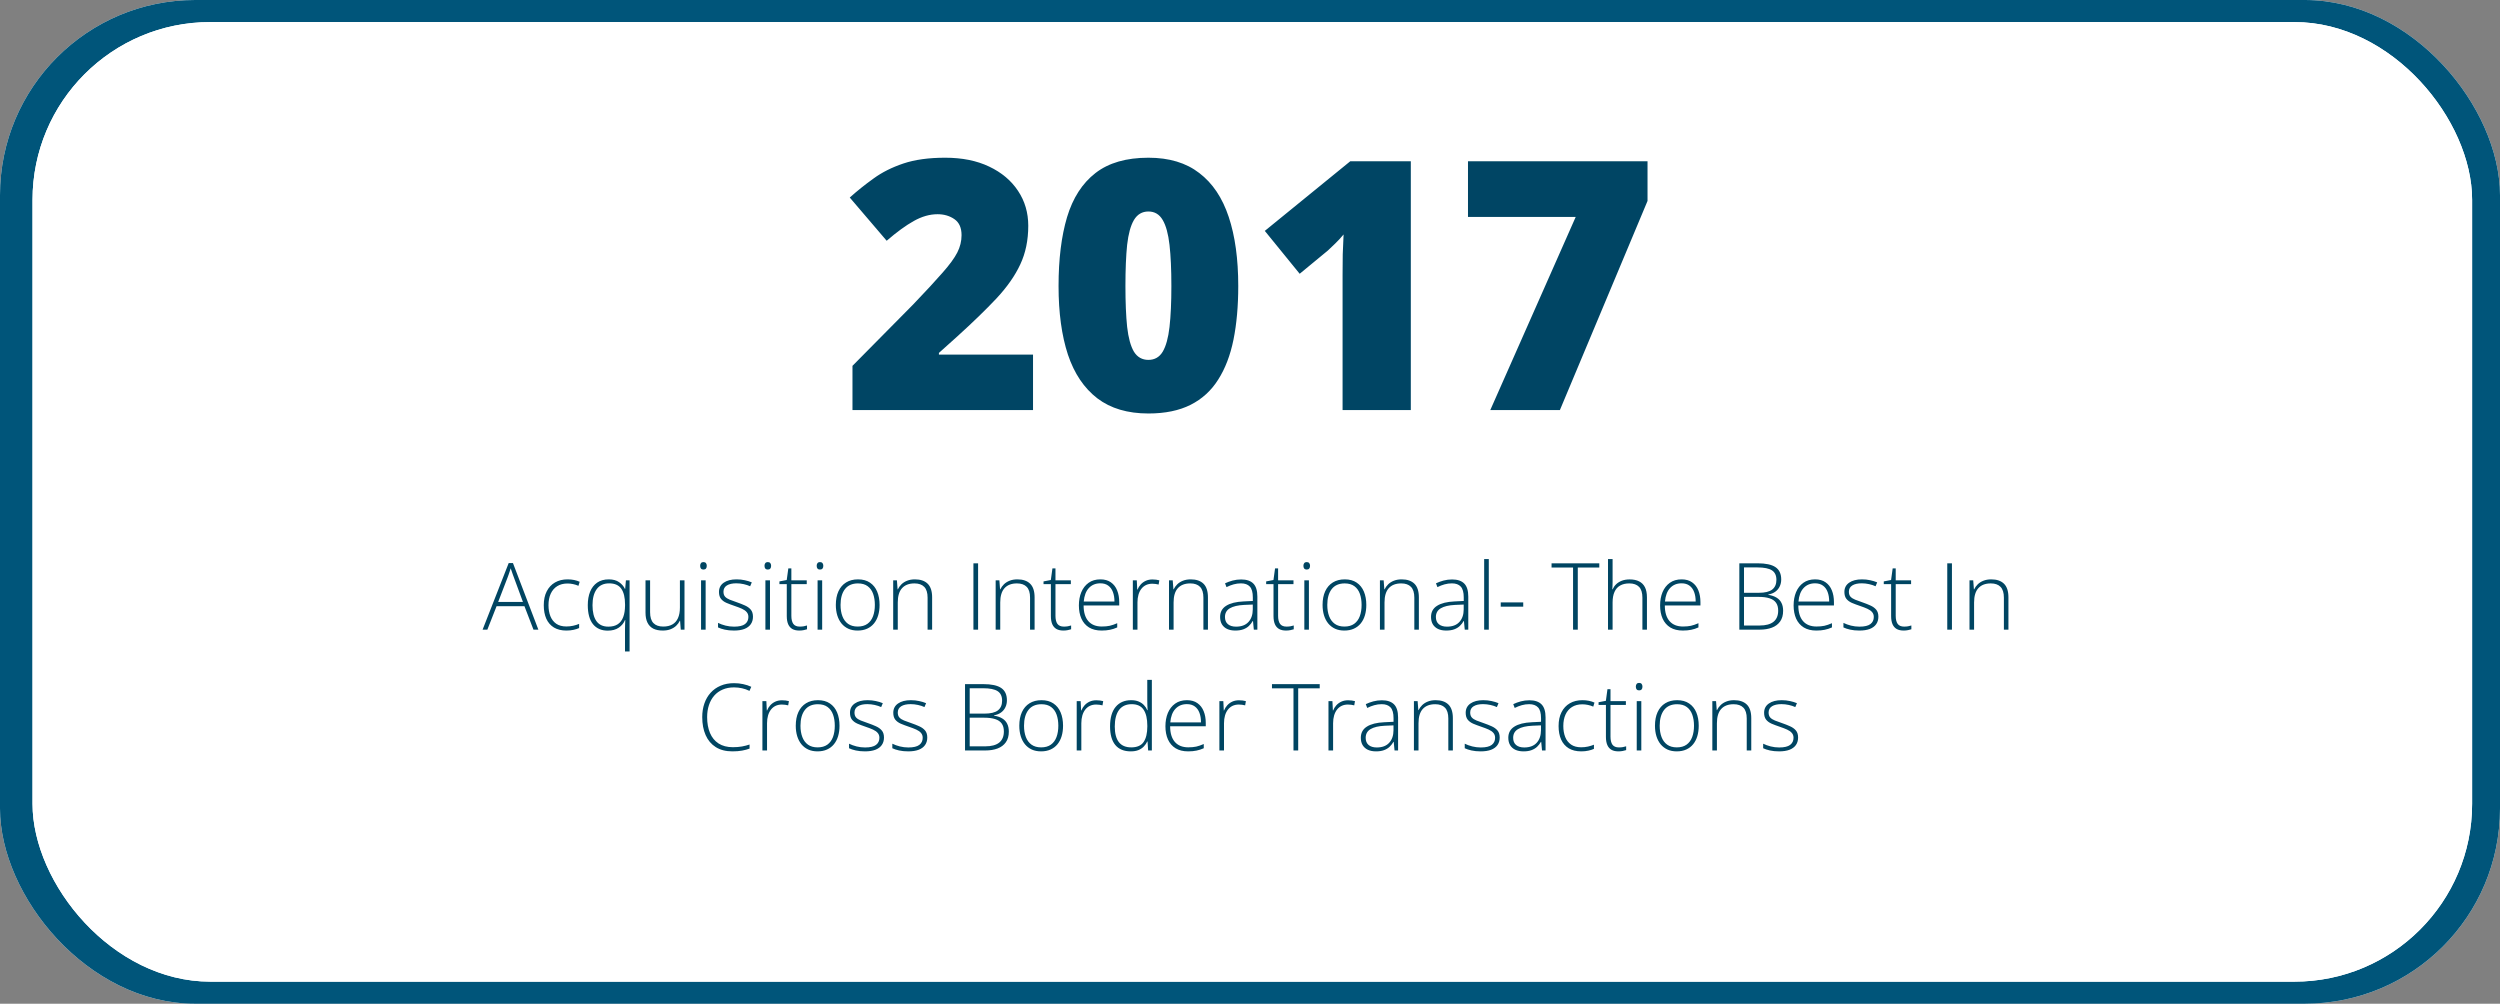
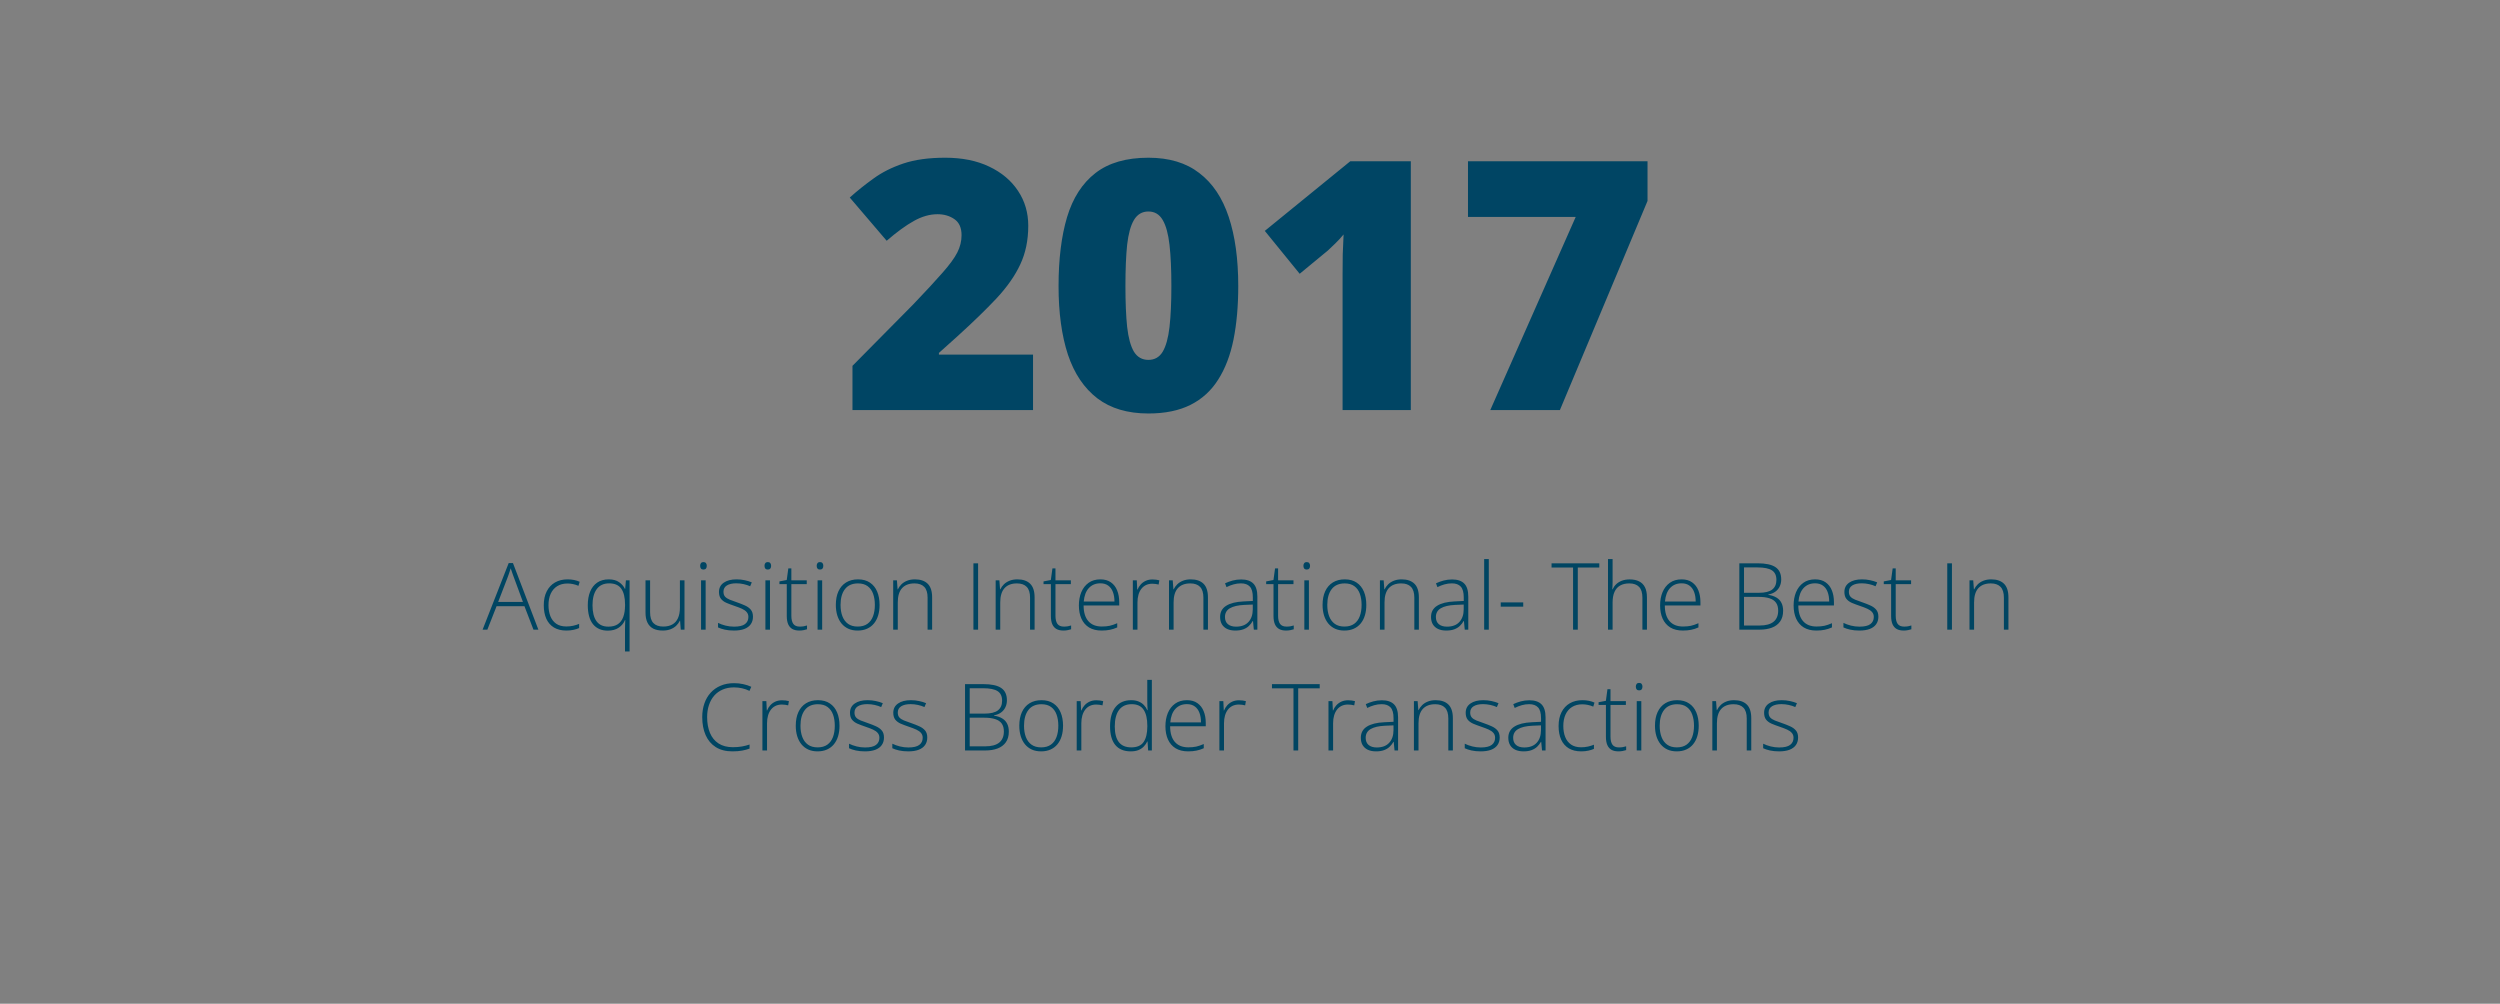
<svg xmlns="http://www.w3.org/2000/svg" width="2152" height="864" viewBox="0 0 2152 864" fill="none">
  <rect x="0" y="0" width="2152" height="864" fill="#808080" stroke="none" />
  <g clip-path="url(#clip0_779_133)">
-     <rect width="2152" height="864" rx="168" fill="white" />
-     <rect width="2152" height="864" fill="#00557A" />
-     <rect x="28" y="19" width="2100" height="826" rx="153" fill="white" />
-     <rect x="28" y="19" width="2100" height="826" rx="153" fill="white" />
    <path d="M889.23 353H733.811V314.914L786.105 262.033C796.945 250.705 805.344 241.623 811.301 234.787C817.355 227.951 821.604 222.141 824.045 217.355C826.486 212.57 827.707 207.59 827.707 202.414C827.707 196.066 825.656 191.477 821.555 188.645C817.453 185.812 812.619 184.396 807.053 184.396C800.314 184.396 793.479 186.35 786.545 190.256C779.709 194.064 771.945 199.729 763.254 207.248L731.467 170.041C737.912 164.279 744.748 158.811 751.975 153.635C759.201 148.361 767.746 144.064 777.609 140.744C787.473 137.424 799.484 135.764 813.645 135.764C828.195 135.764 840.793 138.303 851.438 143.381C862.18 148.459 870.48 155.441 876.34 164.328C882.199 173.117 885.129 183.127 885.129 194.357C885.129 206.76 882.834 217.844 878.244 227.609C873.752 237.277 866.965 246.994 857.883 256.76C848.801 266.428 837.473 277.414 823.898 289.719L808.225 303.781V305.246H889.23V353ZM1065.89 246.213C1065.89 263.4 1064.52 278.781 1061.79 292.355C1059.05 305.832 1054.66 317.307 1048.61 326.779C1042.65 336.252 1034.74 343.479 1024.88 348.459C1015.01 353.439 1002.9 355.93 988.547 355.93C970.676 355.93 956.027 351.584 944.602 342.893C933.176 334.104 924.729 321.555 919.26 305.246C913.889 288.84 911.203 269.162 911.203 246.213C911.203 223.068 913.645 203.293 918.527 186.887C923.508 170.383 931.662 157.736 942.99 148.947C954.318 140.158 969.504 135.764 988.547 135.764C1006.42 135.764 1021.02 140.158 1032.35 148.947C1043.77 157.639 1052.22 170.236 1057.69 186.74C1063.16 203.146 1065.89 222.971 1065.89 246.213ZM968.771 246.213C968.771 260.178 969.26 271.896 970.236 281.369C971.311 290.842 973.264 297.971 976.096 302.756C979.025 307.443 983.176 309.787 988.547 309.787C993.918 309.787 998.02 307.443 1000.85 302.756C1003.68 297.971 1005.64 290.891 1006.71 281.516C1007.79 272.043 1008.32 260.275 1008.32 246.213C1008.32 232.053 1007.79 220.236 1006.71 210.764C1005.64 201.291 1003.68 194.162 1000.85 189.377C998.02 184.494 993.918 182.053 988.547 182.053C983.176 182.053 979.025 184.494 976.096 189.377C973.264 194.162 971.311 201.291 970.236 210.764C969.26 220.236 968.771 232.053 968.771 246.213ZM1214.43 353H1155.69V247.092C1155.69 245.139 1155.69 241.574 1155.69 236.398C1155.69 231.125 1155.73 225.314 1155.83 218.967C1156.03 212.619 1156.27 206.906 1156.56 201.828C1154.03 204.855 1151.63 207.443 1149.39 209.592C1147.24 211.74 1145.14 213.742 1143.09 215.598L1118.77 235.666L1088.74 198.752L1162.28 138.84H1214.43V353ZM1282.83 353L1356.37 186.74H1263.64V138.84H1418.19V172.971L1342.75 353H1282.83Z" fill="#004564" />
    <path d="M459.211 542L451.438 521.805H427.453L419.523 542H415.422L437.883 484.695H441.555L463.43 542H459.211ZM450.148 518.172L442.258 496.766C442.049 496.219 441.789 495.516 441.477 494.656C441.19 493.797 440.878 492.885 440.539 491.922C440.227 490.958 439.914 490.047 439.602 489.188C439.341 490.099 439.055 491.01 438.742 491.922C438.43 492.833 438.13 493.719 437.844 494.578C437.557 495.411 437.284 496.167 437.023 496.844L428.82 518.172H450.148ZM487.531 542.781C483.312 542.781 479.745 541.909 476.828 540.164C473.938 538.393 471.75 535.88 470.266 532.625C468.807 529.344 468.078 525.464 468.078 520.984C468.078 516.323 468.924 512.339 470.617 509.031C472.31 505.698 474.693 503.146 477.766 501.375C480.839 499.604 484.445 498.719 488.586 498.719C490.617 498.719 492.505 498.901 494.25 499.266C495.995 499.63 497.57 500.138 498.977 500.789L497.922 504.266C496.464 503.615 494.914 503.12 493.273 502.781C491.633 502.443 490.057 502.273 488.547 502.273C485.057 502.273 482.089 503.042 479.641 504.578C477.219 506.089 475.357 508.25 474.055 511.062C472.779 513.849 472.141 517.143 472.141 520.945C472.141 524.513 472.688 527.677 473.781 530.438C474.875 533.172 476.555 535.333 478.82 536.922C481.086 538.484 483.99 539.266 487.531 539.266C489.589 539.266 491.542 539.057 493.391 538.641C495.266 538.224 496.971 537.69 498.508 537.039V540.633C497.128 541.258 495.526 541.766 493.703 542.156C491.906 542.573 489.849 542.781 487.531 542.781ZM538 560.789V542.195C538 541.023 538.026 539.617 538.078 537.977C538.13 536.336 538.182 534.93 538.234 533.758H537.961C536.945 536.362 535.174 538.536 532.648 540.281C530.122 542 526.958 542.859 523.156 542.859C517.714 542.859 513.482 541.01 510.461 537.312C507.466 533.589 505.969 528.107 505.969 520.867C505.969 516.492 506.633 512.651 507.961 509.344C509.315 506.01 511.333 503.406 514.016 501.531C516.724 499.656 520.07 498.719 524.055 498.719C527.701 498.719 530.656 499.526 532.922 501.141C535.214 502.729 536.88 504.656 537.922 506.922H538.156L538.781 499.539H541.945V560.789H538ZM523.664 539.422C527.023 539.422 529.745 538.719 531.828 537.312C533.938 535.88 535.487 533.823 536.477 531.141C537.492 528.432 538.013 525.151 538.039 521.297V520.281C538.039 514.344 536.958 509.839 534.797 506.766C532.635 503.693 529.172 502.156 524.406 502.156C519.667 502.156 516.086 503.81 513.664 507.117C511.242 510.424 510.031 515.034 510.031 520.945C510.031 526.935 511.164 531.518 513.43 534.695C515.695 537.846 519.107 539.422 523.664 539.422ZM589.211 499.539V542H586.008L585.422 534.344H585.188C584.458 535.906 583.43 537.326 582.102 538.602C580.773 539.878 579.146 540.893 577.219 541.648C575.292 542.404 573.052 542.781 570.5 542.781C567.245 542.781 564.51 542.221 562.297 541.102C560.109 539.956 558.456 538.237 557.336 535.945C556.216 533.654 555.656 530.789 555.656 527.352V499.539H559.602V526.961C559.602 531.206 560.552 534.331 562.453 536.336C564.38 538.341 567.193 539.344 570.891 539.344C574.016 539.344 576.633 538.745 578.742 537.547C580.878 536.349 582.492 534.539 583.586 532.117C584.706 529.669 585.266 526.622 585.266 522.977V499.539H589.211ZM607.414 499.539V542H603.469V499.539H607.414ZM605.5 483.836C606.49 483.836 607.219 484.135 607.688 484.734C608.156 485.307 608.391 486.089 608.391 487.078C608.391 488.068 608.156 488.849 607.688 489.422C607.219 489.995 606.49 490.281 605.5 490.281C604.562 490.281 603.859 489.995 603.391 489.422C602.922 488.849 602.688 488.068 602.688 487.078C602.688 486.089 602.922 485.307 603.391 484.734C603.859 484.135 604.562 483.836 605.5 483.836ZM648.156 530.867C648.156 533.393 647.518 535.555 646.242 537.352C644.992 539.122 643.156 540.477 640.734 541.414C638.312 542.326 635.331 542.781 631.789 542.781C628.846 542.781 626.216 542.521 623.898 542C621.581 541.479 619.641 540.841 618.078 540.086V536.18C620.031 537.143 622.193 537.924 624.562 538.523C626.932 539.122 629.367 539.422 631.867 539.422C636.242 539.422 639.393 538.68 641.32 537.195C643.247 535.711 644.211 533.68 644.211 531.102C644.211 529.409 643.729 528.016 642.766 526.922C641.828 525.802 640.474 524.839 638.703 524.031C636.932 523.224 634.797 522.404 632.297 521.57C629.693 520.685 627.375 519.812 625.344 518.953C623.339 518.068 621.763 516.909 620.617 515.477C619.471 514.018 618.898 512.039 618.898 509.539C618.898 506.128 620.266 503.471 623 501.57C625.734 499.669 629.406 498.719 634.016 498.719C636.568 498.719 638.938 498.966 641.125 499.461C643.339 499.93 645.344 500.542 647.141 501.297L645.734 504.656C644.12 503.901 642.258 503.289 640.148 502.82C638.039 502.352 635.93 502.117 633.82 502.117C630.357 502.117 627.648 502.729 625.695 503.953C623.742 505.177 622.766 506.974 622.766 509.344C622.766 511.167 623.234 512.599 624.172 513.641C625.109 514.656 626.451 515.516 628.195 516.219C629.94 516.896 632.01 517.651 634.406 518.484C636.88 519.344 639.159 520.242 641.242 521.18C643.352 522.117 645.031 523.328 646.281 524.812C647.531 526.297 648.156 528.315 648.156 530.867ZM662.805 499.539V542H658.859V499.539H662.805ZM660.891 483.836C661.88 483.836 662.609 484.135 663.078 484.734C663.547 485.307 663.781 486.089 663.781 487.078C663.781 488.068 663.547 488.849 663.078 489.422C662.609 489.995 661.88 490.281 660.891 490.281C659.953 490.281 659.25 489.995 658.781 489.422C658.312 488.849 658.078 488.068 658.078 487.078C658.078 486.089 658.312 485.307 658.781 484.734C659.25 484.135 659.953 483.836 660.891 483.836ZM688.469 539.383C689.693 539.383 690.826 539.292 691.867 539.109C692.935 538.927 693.872 538.693 694.68 538.406V541.688C693.846 541.974 692.87 542.221 691.75 542.43C690.63 542.664 689.393 542.781 688.039 542.781C685.643 542.781 683.651 542.339 682.062 541.453C680.474 540.542 679.276 539.174 678.469 537.352C677.661 535.503 677.258 533.159 677.258 530.32V502.82H670.93V500.477L677.219 499.266L678.586 489.266H681.203V499.539H694.445V502.82H681.203V530.086C681.203 533.133 681.763 535.451 682.883 537.039C684.029 538.602 685.891 539.383 688.469 539.383ZM707.727 499.539V542H703.781V499.539H707.727ZM705.812 483.836C706.802 483.836 707.531 484.135 708 484.734C708.469 485.307 708.703 486.089 708.703 487.078C708.703 488.068 708.469 488.849 708 489.422C707.531 489.995 706.802 490.281 705.812 490.281C704.875 490.281 704.172 489.995 703.703 489.422C703.234 488.849 703 488.068 703 487.078C703 486.089 703.234 485.307 703.703 484.734C704.172 484.135 704.875 483.836 705.812 483.836ZM757.141 520.711C757.141 523.992 756.737 526.987 755.93 529.695C755.122 532.378 753.924 534.695 752.336 536.648C750.747 538.602 748.768 540.112 746.398 541.18C744.055 542.247 741.32 542.781 738.195 542.781C735.227 542.781 732.583 542.26 730.266 541.219C727.948 540.151 725.982 538.641 724.367 536.688C722.779 534.734 721.568 532.417 720.734 529.734C719.901 527.026 719.484 524.018 719.484 520.711C719.484 516.154 720.24 512.234 721.75 508.953C723.286 505.646 725.474 503.12 728.312 501.375C731.177 499.604 734.602 498.719 738.586 498.719C742.701 498.719 746.125 499.656 748.859 501.531C751.62 503.38 753.69 505.958 755.07 509.266C756.451 512.573 757.141 516.388 757.141 520.711ZM723.547 520.711C723.547 524.435 724.081 527.69 725.148 530.477C726.216 533.263 727.831 535.438 729.992 537C732.18 538.562 734.94 539.344 738.273 539.344C741.685 539.344 744.484 538.562 746.672 537C748.859 535.438 750.474 533.25 751.516 530.438C752.557 527.625 753.078 524.383 753.078 520.711C753.078 517.143 752.583 513.966 751.594 511.18C750.604 508.393 749.042 506.206 746.906 504.617C744.771 503.003 741.984 502.195 738.547 502.195C733.625 502.195 729.888 503.836 727.336 507.117C724.81 510.398 723.547 514.93 723.547 520.711ZM787.57 498.719C792.336 498.719 795.995 499.969 798.547 502.469C801.099 504.969 802.375 508.888 802.375 514.227V542H798.469V514.461C798.469 510.242 797.505 507.143 795.578 505.164C793.651 503.185 790.852 502.195 787.18 502.195C782.518 502.195 778.951 503.562 776.477 506.297C774.029 509.005 772.805 513.107 772.805 518.602V542H768.859V499.539H772.062L772.648 507.273H772.883C773.638 505.685 774.667 504.253 775.969 502.977C777.297 501.674 778.924 500.646 780.852 499.891C782.779 499.109 785.018 498.719 787.57 498.719ZM837.922 542V484.891H841.945V542H837.922ZM875.773 498.719C880.539 498.719 884.198 499.969 886.75 502.469C889.302 504.969 890.578 508.888 890.578 514.227V542H886.672V514.461C886.672 510.242 885.708 507.143 883.781 505.164C881.854 503.185 879.055 502.195 875.383 502.195C870.721 502.195 867.154 503.562 864.68 506.297C862.232 509.005 861.008 513.107 861.008 518.602V542H857.062V499.539H860.266L860.852 507.273H861.086C861.841 505.685 862.87 504.253 864.172 502.977C865.5 501.674 867.128 500.646 869.055 499.891C870.982 499.109 873.221 498.719 875.773 498.719ZM915.812 539.383C917.036 539.383 918.169 539.292 919.211 539.109C920.279 538.927 921.216 538.693 922.023 538.406V541.688C921.19 541.974 920.214 542.221 919.094 542.43C917.974 542.664 916.737 542.781 915.383 542.781C912.987 542.781 910.995 542.339 909.406 541.453C907.818 540.542 906.62 539.174 905.812 537.352C905.005 535.503 904.602 533.159 904.602 530.32V502.82H898.273V500.477L904.562 499.266L905.93 489.266H908.547V499.539H921.789V502.82H908.547V530.086C908.547 533.133 909.107 535.451 910.227 537.039C911.372 538.602 913.234 539.383 915.812 539.383ZM947.219 498.719C950.839 498.719 953.846 499.565 956.242 501.258C958.664 502.951 960.461 505.268 961.633 508.211C962.831 511.154 963.43 514.526 963.43 518.328V521.18H932.766C932.766 527.013 934.107 531.492 936.789 534.617C939.497 537.742 943.365 539.305 948.391 539.305C951.021 539.305 953.299 539.096 955.227 538.68C957.18 538.237 959.341 537.495 961.711 536.453V540.086C959.628 541.023 957.544 541.701 955.461 542.117C953.378 542.56 950.982 542.781 948.273 542.781C943.977 542.781 940.37 541.896 937.453 540.125C934.562 538.328 932.375 535.802 930.891 532.547C929.432 529.292 928.703 525.49 928.703 521.141C928.703 516.896 929.406 513.081 930.812 509.695C932.245 506.31 934.328 503.641 937.062 501.688C939.823 499.708 943.208 498.719 947.219 498.719ZM947.18 502.117C943.117 502.117 939.823 503.471 937.297 506.18C934.797 508.862 933.326 512.742 932.883 517.82H959.328C959.328 514.721 958.885 511.987 958 509.617C957.115 507.247 955.773 505.411 953.977 504.109C952.206 502.781 949.94 502.117 947.18 502.117ZM992.023 498.797C993.143 498.797 994.198 498.862 995.188 498.992C996.177 499.122 997.102 499.305 997.961 499.539L997.336 503.172C996.477 502.938 995.604 502.768 994.719 502.664C993.833 502.534 992.883 502.469 991.867 502.469C989.862 502.469 988.065 502.846 986.477 503.602C984.914 504.357 983.586 505.438 982.492 506.844C981.398 508.25 980.565 509.943 979.992 511.922C979.419 513.901 979.133 516.115 979.133 518.562V542H975.148V499.539H978.547L978.938 507.547H979.172C979.823 505.906 980.734 504.435 981.906 503.133C983.104 501.805 984.549 500.75 986.242 499.969C987.935 499.188 989.862 498.797 992.023 498.797ZM1024.99 498.719C1029.76 498.719 1033.42 499.969 1035.97 502.469C1038.52 504.969 1039.8 508.888 1039.8 514.227V542H1035.89V514.461C1035.89 510.242 1034.93 507.143 1033 505.164C1031.07 503.185 1028.27 502.195 1024.6 502.195C1019.94 502.195 1016.37 503.562 1013.9 506.297C1011.45 509.005 1010.23 513.107 1010.23 518.602V542H1006.28V499.539H1009.48L1010.07 507.273H1010.3C1011.06 505.685 1012.09 504.253 1013.39 502.977C1014.72 501.674 1016.35 500.646 1018.27 499.891C1020.2 499.109 1022.44 498.719 1024.99 498.719ZM1068.39 498.797C1073.05 498.797 1076.54 499.969 1078.86 502.312C1081.18 504.656 1082.34 508.393 1082.34 513.523V542H1079.29L1078.59 534.578H1078.35C1077.44 536.167 1076.33 537.586 1075.03 538.836C1073.73 540.06 1072.13 541.023 1070.23 541.727C1068.35 542.43 1066.06 542.781 1063.35 542.781C1060.62 542.781 1058.27 542.326 1056.32 541.414C1054.39 540.503 1052.9 539.174 1051.83 537.43C1050.79 535.685 1050.27 533.562 1050.27 531.062C1050.27 526.844 1052.01 523.641 1055.5 521.453C1058.99 519.24 1064 517.99 1070.54 517.703L1078.43 517.312V514.227C1078.43 509.878 1077.57 506.779 1075.85 504.93C1074.13 503.081 1071.59 502.156 1068.23 502.156C1066.05 502.156 1063.94 502.443 1061.91 503.016C1059.9 503.562 1057.86 504.357 1055.77 505.398L1054.52 502.117C1056.55 501.154 1058.73 500.359 1061.05 499.734C1063.39 499.109 1065.84 498.797 1068.39 498.797ZM1078.39 520.398L1070.97 520.711C1065.58 520.971 1061.48 521.935 1058.66 523.602C1055.85 525.268 1054.45 527.768 1054.45 531.102C1054.45 533.784 1055.28 535.841 1056.95 537.273C1058.64 538.706 1060.98 539.422 1063.98 539.422C1068.64 539.422 1072.19 538.094 1074.64 535.438C1077.11 532.781 1078.36 529.161 1078.39 524.578V520.398ZM1107.45 539.383C1108.68 539.383 1109.81 539.292 1110.85 539.109C1111.92 538.927 1112.86 538.693 1113.66 538.406V541.688C1112.83 541.974 1111.85 542.221 1110.73 542.43C1109.61 542.664 1108.38 542.781 1107.02 542.781C1104.63 542.781 1102.64 542.339 1101.05 541.453C1099.46 540.542 1098.26 539.174 1097.45 537.352C1096.65 535.503 1096.24 533.159 1096.24 530.32V502.82H1089.91V500.477L1096.2 499.266L1097.57 489.266H1100.19V499.539H1113.43V502.82H1100.19V530.086C1100.19 533.133 1100.75 535.451 1101.87 537.039C1103.01 538.602 1104.88 539.383 1107.45 539.383ZM1126.71 499.539V542H1122.77V499.539H1126.71ZM1124.8 483.836C1125.79 483.836 1126.52 484.135 1126.98 484.734C1127.45 485.307 1127.69 486.089 1127.69 487.078C1127.69 488.068 1127.45 488.849 1126.98 489.422C1126.52 489.995 1125.79 490.281 1124.8 490.281C1123.86 490.281 1123.16 489.995 1122.69 489.422C1122.22 488.849 1121.98 488.068 1121.98 487.078C1121.98 486.089 1122.22 485.307 1122.69 484.734C1123.16 484.135 1123.86 483.836 1124.8 483.836ZM1176.12 520.711C1176.12 523.992 1175.72 526.987 1174.91 529.695C1174.11 532.378 1172.91 534.695 1171.32 536.648C1169.73 538.602 1167.75 540.112 1165.38 541.18C1163.04 542.247 1160.3 542.781 1157.18 542.781C1154.21 542.781 1151.57 542.26 1149.25 541.219C1146.93 540.151 1144.97 538.641 1143.35 536.688C1141.76 534.734 1140.55 532.417 1139.72 529.734C1138.89 527.026 1138.47 524.018 1138.47 520.711C1138.47 516.154 1139.22 512.234 1140.73 508.953C1142.27 505.646 1144.46 503.12 1147.3 501.375C1150.16 499.604 1153.59 498.719 1157.57 498.719C1161.68 498.719 1165.11 499.656 1167.84 501.531C1170.6 503.38 1172.67 505.958 1174.05 509.266C1175.43 512.573 1176.12 516.388 1176.12 520.711ZM1142.53 520.711C1142.53 524.435 1143.07 527.69 1144.13 530.477C1145.2 533.263 1146.82 535.438 1148.98 537C1151.16 538.562 1153.92 539.344 1157.26 539.344C1160.67 539.344 1163.47 538.562 1165.66 537C1167.84 535.438 1169.46 533.25 1170.5 530.438C1171.54 527.625 1172.06 524.383 1172.06 520.711C1172.06 517.143 1171.57 513.966 1170.58 511.18C1169.59 508.393 1168.03 506.206 1165.89 504.617C1163.76 503.003 1160.97 502.195 1157.53 502.195C1152.61 502.195 1148.87 503.836 1146.32 507.117C1143.79 510.398 1142.53 514.93 1142.53 520.711ZM1206.55 498.719C1211.32 498.719 1214.98 499.969 1217.53 502.469C1220.08 504.969 1221.36 508.888 1221.36 514.227V542H1217.45V514.461C1217.45 510.242 1216.49 507.143 1214.56 505.164C1212.64 503.185 1209.84 502.195 1206.16 502.195C1201.5 502.195 1197.93 503.562 1195.46 506.297C1193.01 509.005 1191.79 513.107 1191.79 518.602V542H1187.84V499.539H1191.05L1191.63 507.273H1191.87C1192.62 505.685 1193.65 504.253 1194.95 502.977C1196.28 501.674 1197.91 500.646 1199.84 499.891C1201.76 499.109 1204 498.719 1206.55 498.719ZM1249.95 498.797C1254.61 498.797 1258.1 499.969 1260.42 502.312C1262.74 504.656 1263.9 508.393 1263.9 513.523V542H1260.85L1260.15 534.578H1259.91C1259 536.167 1257.9 537.586 1256.59 538.836C1255.29 540.06 1253.69 541.023 1251.79 541.727C1249.91 542.43 1247.62 542.781 1244.91 542.781C1242.18 542.781 1239.84 542.326 1237.88 541.414C1235.96 540.503 1234.46 539.174 1233.39 537.43C1232.35 535.685 1231.83 533.562 1231.83 531.062C1231.83 526.844 1233.57 523.641 1237.06 521.453C1240.55 519.24 1245.57 517.99 1252.1 517.703L1259.99 517.312V514.227C1259.99 509.878 1259.13 506.779 1257.41 504.93C1255.7 503.081 1253.16 502.156 1249.8 502.156C1247.61 502.156 1245.5 502.443 1243.47 503.016C1241.46 503.562 1239.42 504.357 1237.34 505.398L1236.09 502.117C1238.12 501.154 1240.29 500.359 1242.61 499.734C1244.95 499.109 1247.4 498.797 1249.95 498.797ZM1259.95 520.398L1252.53 520.711C1247.14 520.971 1243.04 521.935 1240.23 523.602C1237.41 525.268 1236.01 527.768 1236.01 531.102C1236.01 533.784 1236.84 535.841 1238.51 537.273C1240.2 538.706 1242.54 539.422 1245.54 539.422C1250.2 539.422 1253.76 538.094 1256.2 535.438C1258.68 532.781 1259.93 529.161 1259.95 524.578V520.398ZM1281.55 542H1277.57V481.219H1281.55V542ZM1291.83 522.195V518.562H1311.2V522.195H1291.83ZM1358.16 542H1354.09V488.523H1335.58V484.891H1376.67V488.523H1358.16V542ZM1388.12 481.219V501.062C1388.12 502.208 1388.09 503.276 1388.04 504.266C1388.01 505.255 1387.96 506.258 1387.88 507.273H1388.16C1388.86 505.659 1389.86 504.214 1391.16 502.938C1392.49 501.661 1394.12 500.646 1396.05 499.891C1398 499.135 1400.25 498.758 1402.8 498.758C1406.03 498.758 1408.74 499.318 1410.93 500.438C1413.14 501.531 1414.82 503.211 1415.97 505.477C1417.11 507.742 1417.69 510.659 1417.69 514.227V542H1413.78V514.461C1413.78 510.242 1412.82 507.143 1410.89 505.164C1408.96 503.185 1406.16 502.195 1402.49 502.195C1399.37 502.195 1396.74 502.807 1394.6 504.031C1392.47 505.229 1390.85 507.052 1389.76 509.5C1388.66 511.922 1388.12 514.956 1388.12 518.602V542H1384.17V481.219H1388.12ZM1447.53 498.719C1451.15 498.719 1454.16 499.565 1456.55 501.258C1458.98 502.951 1460.77 505.268 1461.95 508.211C1463.14 511.154 1463.74 514.526 1463.74 518.328V521.18H1433.08C1433.08 527.013 1434.42 531.492 1437.1 534.617C1439.81 537.742 1443.68 539.305 1448.7 539.305C1451.33 539.305 1453.61 539.096 1455.54 538.68C1457.49 538.237 1459.65 537.495 1462.02 536.453V540.086C1459.94 541.023 1457.86 541.701 1455.77 542.117C1453.69 542.56 1451.29 542.781 1448.59 542.781C1444.29 542.781 1440.68 541.896 1437.77 540.125C1434.88 538.328 1432.69 535.802 1431.2 532.547C1429.74 529.292 1429.02 525.49 1429.02 521.141C1429.02 516.896 1429.72 513.081 1431.12 509.695C1432.56 506.31 1434.64 503.641 1437.38 501.688C1440.14 499.708 1443.52 498.719 1447.53 498.719ZM1447.49 502.117C1443.43 502.117 1440.14 503.471 1437.61 506.18C1435.11 508.862 1433.64 512.742 1433.2 517.82H1459.64C1459.64 514.721 1459.2 511.987 1458.31 509.617C1457.43 507.247 1456.09 505.411 1454.29 504.109C1452.52 502.781 1450.25 502.117 1447.49 502.117ZM1497.22 484.891H1512.88C1519.94 484.891 1525.1 485.997 1528.35 488.211C1531.63 490.424 1533.27 493.953 1533.27 498.797C1533.27 500.984 1532.84 502.977 1531.98 504.773C1531.15 506.57 1529.9 508.081 1528.23 509.305C1526.59 510.503 1524.56 511.323 1522.14 511.766V512.039C1525.03 512.482 1527.41 513.289 1529.29 514.461C1531.19 515.607 1532.6 517.13 1533.51 519.031C1534.45 520.906 1534.91 523.146 1534.91 525.75C1534.91 529.5 1534.05 532.573 1532.34 534.969C1530.64 537.365 1528.29 539.135 1525.27 540.281C1522.24 541.427 1518.76 542 1514.8 542H1497.22V484.891ZM1501.24 510.281H1513.9C1519.26 510.281 1523.14 509.344 1525.54 507.469C1527.93 505.594 1529.13 502.82 1529.13 499.148C1529.13 495.346 1527.84 492.612 1525.27 490.945C1522.69 489.279 1518.56 488.445 1512.88 488.445H1501.24V510.281ZM1501.24 513.797V538.445H1514.68C1519.97 538.445 1523.95 537.378 1526.63 535.242C1529.32 533.081 1530.66 529.865 1530.66 525.594C1530.66 522.781 1530.03 520.516 1528.78 518.797C1527.53 517.052 1525.66 515.789 1523.16 515.008C1520.68 514.201 1517.6 513.797 1513.9 513.797H1501.24ZM1562.45 498.719C1566.07 498.719 1569.08 499.565 1571.48 501.258C1573.9 502.951 1575.7 505.268 1576.87 508.211C1578.07 511.154 1578.66 514.526 1578.66 518.328V521.18H1548C1548 527.013 1549.34 531.492 1552.02 534.617C1554.73 537.742 1558.6 539.305 1563.62 539.305C1566.26 539.305 1568.53 539.096 1570.46 538.68C1572.41 538.237 1574.58 537.495 1576.95 536.453V540.086C1574.86 541.023 1572.78 541.701 1570.7 542.117C1568.61 542.56 1566.22 542.781 1563.51 542.781C1559.21 542.781 1555.6 541.896 1552.69 540.125C1549.8 538.328 1547.61 535.802 1546.12 532.547C1544.67 529.292 1543.94 525.49 1543.94 521.141C1543.94 516.896 1544.64 513.081 1546.05 509.695C1547.48 506.31 1549.56 503.641 1552.3 501.688C1555.06 499.708 1558.44 498.719 1562.45 498.719ZM1562.41 502.117C1558.35 502.117 1555.06 503.471 1552.53 506.18C1550.03 508.862 1548.56 512.742 1548.12 517.82H1574.56C1574.56 514.721 1574.12 511.987 1573.23 509.617C1572.35 507.247 1571.01 505.411 1569.21 504.109C1567.44 502.781 1565.17 502.117 1562.41 502.117ZM1616.91 530.867C1616.91 533.393 1616.27 535.555 1614.99 537.352C1613.74 539.122 1611.91 540.477 1609.48 541.414C1607.06 542.326 1604.08 542.781 1600.54 542.781C1597.6 542.781 1594.97 542.521 1592.65 542C1590.33 541.479 1588.39 540.841 1586.83 540.086V536.18C1588.78 537.143 1590.94 537.924 1593.31 538.523C1595.68 539.122 1598.12 539.422 1600.62 539.422C1604.99 539.422 1608.14 538.68 1610.07 537.195C1612 535.711 1612.96 533.68 1612.96 531.102C1612.96 529.409 1612.48 528.016 1611.52 526.922C1610.58 525.802 1609.22 524.839 1607.45 524.031C1605.68 523.224 1603.55 522.404 1601.05 521.57C1598.44 520.685 1596.12 519.812 1594.09 518.953C1592.09 518.068 1590.51 516.909 1589.37 515.477C1588.22 514.018 1587.65 512.039 1587.65 509.539C1587.65 506.128 1589.02 503.471 1591.75 501.57C1594.48 499.669 1598.16 498.719 1602.77 498.719C1605.32 498.719 1607.69 498.966 1609.88 499.461C1612.09 499.93 1614.09 500.542 1615.89 501.297L1614.48 504.656C1612.87 503.901 1611.01 503.289 1608.9 502.82C1606.79 502.352 1604.68 502.117 1602.57 502.117C1599.11 502.117 1596.4 502.729 1594.45 503.953C1592.49 505.177 1591.52 506.974 1591.52 509.344C1591.52 511.167 1591.98 512.599 1592.92 513.641C1593.86 514.656 1595.2 515.516 1596.95 516.219C1598.69 516.896 1600.76 517.651 1603.16 518.484C1605.63 519.344 1607.91 520.242 1609.99 521.18C1612.1 522.117 1613.78 523.328 1615.03 524.812C1616.28 526.297 1616.91 528.315 1616.91 530.867ZM1639.09 539.383C1640.32 539.383 1641.45 539.292 1642.49 539.109C1643.56 538.927 1644.5 538.693 1645.3 538.406V541.688C1644.47 541.974 1643.49 542.221 1642.38 542.43C1641.26 542.664 1640.02 542.781 1638.66 542.781C1636.27 542.781 1634.28 542.339 1632.69 541.453C1631.1 540.542 1629.9 539.174 1629.09 537.352C1628.29 535.503 1627.88 533.159 1627.88 530.32V502.82H1621.55V500.477L1627.84 499.266L1629.21 489.266H1631.83V499.539H1645.07V502.82H1631.83V530.086C1631.83 533.133 1632.39 535.451 1633.51 537.039C1634.65 538.602 1636.52 539.383 1639.09 539.383ZM1676.2 542V484.891H1680.23V542H1676.2ZM1714.05 498.719C1718.82 498.719 1722.48 499.969 1725.03 502.469C1727.58 504.969 1728.86 508.888 1728.86 514.227V542H1724.95V514.461C1724.95 510.242 1723.99 507.143 1722.06 505.164C1720.14 503.185 1717.34 502.195 1713.66 502.195C1709 502.195 1705.43 503.562 1702.96 506.297C1700.51 509.005 1699.29 513.107 1699.29 518.602V542H1695.34V499.539H1698.55L1699.13 507.273H1699.37C1700.12 505.685 1701.15 504.253 1702.45 502.977C1703.78 501.674 1705.41 500.646 1707.34 499.891C1709.26 499.109 1711.5 498.719 1714.05 498.719ZM631.828 591.703C628.182 591.703 624.927 592.328 622.062 593.578C619.198 594.802 616.776 596.547 614.797 598.812C612.818 601.078 611.307 603.786 610.266 606.938C609.224 610.062 608.703 613.513 608.703 617.289C608.703 622.497 609.523 627.055 611.164 630.961C612.805 634.841 615.266 637.849 618.547 639.984C621.854 642.12 625.969 643.188 630.891 643.188C633.755 643.188 636.359 642.979 638.703 642.562C641.047 642.12 643.221 641.56 645.227 640.883V644.398C643.326 645.102 641.177 645.674 638.781 646.117C636.411 646.56 633.651 646.781 630.5 646.781C624.797 646.781 620.005 645.557 616.125 643.109C612.271 640.661 609.367 637.224 607.414 632.797C605.461 628.37 604.484 623.201 604.484 617.289C604.484 613.044 605.096 609.151 606.32 605.609C607.544 602.042 609.328 598.956 611.672 596.352C614.042 593.721 616.919 591.69 620.305 590.258C623.69 588.799 627.544 588.07 631.867 588.07C634.602 588.07 637.206 588.344 639.68 588.891C642.18 589.411 644.523 590.18 646.711 591.195L645.148 594.711C643.039 593.669 640.878 592.914 638.664 592.445C636.451 591.951 634.172 591.703 631.828 591.703ZM673.156 602.797C674.276 602.797 675.331 602.862 676.32 602.992C677.31 603.122 678.234 603.305 679.094 603.539L678.469 607.172C677.609 606.938 676.737 606.768 675.852 606.664C674.966 606.534 674.016 606.469 673 606.469C670.995 606.469 669.198 606.846 667.609 607.602C666.047 608.357 664.719 609.438 663.625 610.844C662.531 612.25 661.698 613.943 661.125 615.922C660.552 617.901 660.266 620.115 660.266 622.562V646H656.281V603.539H659.68L660.07 611.547H660.305C660.956 609.906 661.867 608.435 663.039 607.133C664.237 605.805 665.682 604.75 667.375 603.969C669.068 603.188 670.995 602.797 673.156 602.797ZM722.648 624.711C722.648 627.992 722.245 630.987 721.438 633.695C720.63 636.378 719.432 638.695 717.844 640.648C716.255 642.602 714.276 644.112 711.906 645.18C709.562 646.247 706.828 646.781 703.703 646.781C700.734 646.781 698.091 646.26 695.773 645.219C693.456 644.151 691.49 642.641 689.875 640.688C688.286 638.734 687.076 636.417 686.242 633.734C685.409 631.026 684.992 628.018 684.992 624.711C684.992 620.154 685.747 616.234 687.258 612.953C688.794 609.646 690.982 607.12 693.82 605.375C696.685 603.604 700.109 602.719 704.094 602.719C708.208 602.719 711.633 603.656 714.367 605.531C717.128 607.38 719.198 609.958 720.578 613.266C721.958 616.573 722.648 620.388 722.648 624.711ZM689.055 624.711C689.055 628.435 689.589 631.69 690.656 634.477C691.724 637.263 693.339 639.438 695.5 641C697.688 642.562 700.448 643.344 703.781 643.344C707.193 643.344 709.992 642.562 712.18 641C714.367 639.438 715.982 637.25 717.023 634.438C718.065 631.625 718.586 628.383 718.586 624.711C718.586 621.143 718.091 617.966 717.102 615.18C716.112 612.393 714.549 610.206 712.414 608.617C710.279 607.003 707.492 606.195 704.055 606.195C699.133 606.195 695.396 607.836 692.844 611.117C690.318 614.398 689.055 618.93 689.055 624.711ZM760.93 634.867C760.93 637.393 760.292 639.555 759.016 641.352C757.766 643.122 755.93 644.477 753.508 645.414C751.086 646.326 748.104 646.781 744.562 646.781C741.62 646.781 738.99 646.521 736.672 646C734.354 645.479 732.414 644.841 730.852 644.086V640.18C732.805 641.143 734.966 641.924 737.336 642.523C739.706 643.122 742.141 643.422 744.641 643.422C749.016 643.422 752.167 642.68 754.094 641.195C756.021 639.711 756.984 637.68 756.984 635.102C756.984 633.409 756.503 632.016 755.539 630.922C754.602 629.802 753.247 628.839 751.477 628.031C749.706 627.224 747.57 626.404 745.07 625.57C742.466 624.685 740.148 623.812 738.117 622.953C736.112 622.068 734.536 620.909 733.391 619.477C732.245 618.018 731.672 616.039 731.672 613.539C731.672 610.128 733.039 607.471 735.773 605.57C738.508 603.669 742.18 602.719 746.789 602.719C749.341 602.719 751.711 602.966 753.898 603.461C756.112 603.93 758.117 604.542 759.914 605.297L758.508 608.656C756.893 607.901 755.031 607.289 752.922 606.82C750.812 606.352 748.703 606.117 746.594 606.117C743.13 606.117 740.422 606.729 738.469 607.953C736.516 609.177 735.539 610.974 735.539 613.344C735.539 615.167 736.008 616.599 736.945 617.641C737.883 618.656 739.224 619.516 740.969 620.219C742.714 620.896 744.784 621.651 747.18 622.484C749.654 623.344 751.932 624.242 754.016 625.18C756.125 626.117 757.805 627.328 759.055 628.812C760.305 630.297 760.93 632.315 760.93 634.867ZM798.195 634.867C798.195 637.393 797.557 639.555 796.281 641.352C795.031 643.122 793.195 644.477 790.773 645.414C788.352 646.326 785.37 646.781 781.828 646.781C778.885 646.781 776.255 646.521 773.938 646C771.62 645.479 769.68 644.841 768.117 644.086V640.18C770.07 641.143 772.232 641.924 774.602 642.523C776.971 643.122 779.406 643.422 781.906 643.422C786.281 643.422 789.432 642.68 791.359 641.195C793.286 639.711 794.25 637.68 794.25 635.102C794.25 633.409 793.768 632.016 792.805 630.922C791.867 629.802 790.513 628.839 788.742 628.031C786.971 627.224 784.836 626.404 782.336 625.57C779.732 624.685 777.414 623.812 775.383 622.953C773.378 622.068 771.802 620.909 770.656 619.477C769.51 618.018 768.938 616.039 768.938 613.539C768.938 610.128 770.305 607.471 773.039 605.57C775.773 603.669 779.445 602.719 784.055 602.719C786.607 602.719 788.977 602.966 791.164 603.461C793.378 603.93 795.383 604.542 797.18 605.297L795.773 608.656C794.159 607.901 792.297 607.289 790.188 606.82C788.078 606.352 785.969 606.117 783.859 606.117C780.396 606.117 777.688 606.729 775.734 607.953C773.781 609.177 772.805 610.974 772.805 613.344C772.805 615.167 773.273 616.599 774.211 617.641C775.148 618.656 776.49 619.516 778.234 620.219C779.979 620.896 782.049 621.651 784.445 622.484C786.919 623.344 789.198 624.242 791.281 625.18C793.391 626.117 795.07 627.328 796.32 628.812C797.57 630.297 798.195 632.315 798.195 634.867ZM830.695 588.891H846.359C853.417 588.891 858.573 589.997 861.828 592.211C865.109 594.424 866.75 597.953 866.75 602.797C866.75 604.984 866.32 606.977 865.461 608.773C864.628 610.57 863.378 612.081 861.711 613.305C860.07 614.503 858.039 615.323 855.617 615.766V616.039C858.508 616.482 860.891 617.289 862.766 618.461C864.667 619.607 866.073 621.13 866.984 623.031C867.922 624.906 868.391 627.146 868.391 629.75C868.391 633.5 867.531 636.573 865.812 638.969C864.12 641.365 861.763 643.135 858.742 644.281C855.721 645.427 852.232 646 848.273 646H830.695V588.891ZM834.719 614.281H847.375C852.74 614.281 856.62 613.344 859.016 611.469C861.411 609.594 862.609 606.82 862.609 603.148C862.609 599.346 861.32 596.612 858.742 594.945C856.164 593.279 852.036 592.445 846.359 592.445H834.719V614.281ZM834.719 617.797V642.445H848.156C853.443 642.445 857.427 641.378 860.109 639.242C862.792 637.081 864.133 633.865 864.133 629.594C864.133 626.781 863.508 624.516 862.258 622.797C861.008 621.052 859.133 619.789 856.633 619.008C854.159 618.201 851.073 617.797 847.375 617.797H834.719ZM915.07 624.711C915.07 627.992 914.667 630.987 913.859 633.695C913.052 636.378 911.854 638.695 910.266 640.648C908.677 642.602 906.698 644.112 904.328 645.18C901.984 646.247 899.25 646.781 896.125 646.781C893.156 646.781 890.513 646.26 888.195 645.219C885.878 644.151 883.911 642.641 882.297 640.688C880.708 638.734 879.497 636.417 878.664 633.734C877.831 631.026 877.414 628.018 877.414 624.711C877.414 620.154 878.169 616.234 879.68 612.953C881.216 609.646 883.404 607.12 886.242 605.375C889.107 603.604 892.531 602.719 896.516 602.719C900.63 602.719 904.055 603.656 906.789 605.531C909.549 607.38 911.62 609.958 913 613.266C914.38 616.573 915.07 620.388 915.07 624.711ZM881.477 624.711C881.477 628.435 882.01 631.69 883.078 634.477C884.146 637.263 885.76 639.438 887.922 641C890.109 642.562 892.87 643.344 896.203 643.344C899.615 643.344 902.414 642.562 904.602 641C906.789 639.438 908.404 637.25 909.445 634.438C910.487 631.625 911.008 628.383 911.008 624.711C911.008 621.143 910.513 617.966 909.523 615.18C908.534 612.393 906.971 610.206 904.836 608.617C902.701 607.003 899.914 606.195 896.477 606.195C891.555 606.195 887.818 607.836 885.266 611.117C882.74 614.398 881.477 618.93 881.477 624.711ZM943.703 602.797C944.823 602.797 945.878 602.862 946.867 602.992C947.857 603.122 948.781 603.305 949.641 603.539L949.016 607.172C948.156 606.938 947.284 606.768 946.398 606.664C945.513 606.534 944.562 606.469 943.547 606.469C941.542 606.469 939.745 606.846 938.156 607.602C936.594 608.357 935.266 609.438 934.172 610.844C933.078 612.25 932.245 613.943 931.672 615.922C931.099 617.901 930.812 620.115 930.812 622.562V646H926.828V603.539H930.227L930.617 611.547H930.852C931.503 609.906 932.414 608.435 933.586 607.133C934.784 605.805 936.229 604.75 937.922 603.969C939.615 603.188 941.542 602.797 943.703 602.797ZM973.352 646.781C967.544 646.781 963.117 644.958 960.07 641.312C957.049 637.641 955.539 632.302 955.539 625.297C955.539 617.953 957.141 612.354 960.344 608.5C963.547 604.646 968.013 602.719 973.742 602.719C976.19 602.719 978.312 603.096 980.109 603.852C981.932 604.607 983.456 605.635 984.68 606.938C985.93 608.214 986.893 609.672 987.57 611.312H987.883C987.779 609.932 987.701 608.448 987.648 606.859C987.596 605.271 987.57 603.812 987.57 602.484V585.219H991.516V646H988.312L987.805 638.227H987.57C986.867 639.789 985.891 641.221 984.641 642.523C983.417 643.826 981.88 644.867 980.031 645.648C978.182 646.404 975.956 646.781 973.352 646.781ZM973.781 643.344C978.781 643.344 982.336 641.794 984.445 638.695C986.555 635.57 987.609 631.117 987.609 625.336V624.711C987.609 618.721 986.555 614.138 984.445 610.961C982.336 607.758 978.898 606.156 974.133 606.156C969.419 606.156 965.812 607.797 963.312 611.078C960.839 614.359 959.602 619.125 959.602 625.375C959.602 631.26 960.76 635.727 963.078 638.773C965.422 641.82 968.99 643.344 973.781 643.344ZM1021.71 602.719C1025.33 602.719 1028.34 603.565 1030.73 605.258C1033.16 606.951 1034.95 609.268 1036.12 612.211C1037.32 615.154 1037.92 618.526 1037.92 622.328V625.18H1007.26C1007.26 631.013 1008.6 635.492 1011.28 638.617C1013.99 641.742 1017.86 643.305 1022.88 643.305C1025.51 643.305 1027.79 643.096 1029.72 642.68C1031.67 642.237 1033.83 641.495 1036.2 640.453V644.086C1034.12 645.023 1032.04 645.701 1029.95 646.117C1027.87 646.56 1025.47 646.781 1022.77 646.781C1018.47 646.781 1014.86 645.896 1011.95 644.125C1009.05 642.328 1006.87 639.802 1005.38 636.547C1003.92 633.292 1003.2 629.49 1003.2 625.141C1003.2 620.896 1003.9 617.081 1005.3 613.695C1006.74 610.31 1008.82 607.641 1011.55 605.688C1014.32 603.708 1017.7 602.719 1021.71 602.719ZM1021.67 606.117C1017.61 606.117 1014.32 607.471 1011.79 610.18C1009.29 612.862 1007.82 616.742 1007.38 621.82H1033.82C1033.82 618.721 1033.38 615.987 1032.49 613.617C1031.61 611.247 1030.27 609.411 1028.47 608.109C1026.7 606.781 1024.43 606.117 1021.67 606.117ZM1066.52 602.797C1067.64 602.797 1068.69 602.862 1069.68 602.992C1070.67 603.122 1071.59 603.305 1072.45 603.539L1071.83 607.172C1070.97 606.938 1070.1 606.768 1069.21 606.664C1068.33 606.534 1067.38 606.469 1066.36 606.469C1064.35 606.469 1062.56 606.846 1060.97 607.602C1059.41 608.357 1058.08 609.438 1056.98 610.844C1055.89 612.25 1055.06 613.943 1054.48 615.922C1053.91 617.901 1053.62 620.115 1053.62 622.562V646H1049.64V603.539H1053.04L1053.43 611.547H1053.66C1054.32 609.906 1055.23 608.435 1056.4 607.133C1057.6 605.805 1059.04 604.75 1060.73 603.969C1062.43 603.188 1064.35 602.797 1066.52 602.797ZM1117.49 646H1113.43V592.523H1094.91V588.891H1136.01V592.523H1117.49V646ZM1160.42 602.797C1161.54 602.797 1162.6 602.862 1163.59 602.992C1164.58 603.122 1165.5 603.305 1166.36 603.539L1165.73 607.172C1164.88 606.938 1164 606.768 1163.12 606.664C1162.23 606.534 1161.28 606.469 1160.27 606.469C1158.26 606.469 1156.46 606.846 1154.88 607.602C1153.31 608.357 1151.98 609.438 1150.89 610.844C1149.8 612.25 1148.96 613.943 1148.39 615.922C1147.82 617.901 1147.53 620.115 1147.53 622.562V646H1143.55V603.539H1146.95L1147.34 611.547H1147.57C1148.22 609.906 1149.13 608.435 1150.3 607.133C1151.5 605.805 1152.95 604.75 1154.64 603.969C1156.33 603.188 1158.26 602.797 1160.42 602.797ZM1189.52 602.797C1194.18 602.797 1197.67 603.969 1199.99 606.312C1202.31 608.656 1203.47 612.393 1203.47 617.523V646H1200.42L1199.72 638.578H1199.48C1198.57 640.167 1197.47 641.586 1196.16 642.836C1194.86 644.06 1193.26 645.023 1191.36 645.727C1189.48 646.43 1187.19 646.781 1184.48 646.781C1181.75 646.781 1179.41 646.326 1177.45 645.414C1175.53 644.503 1174.03 643.174 1172.96 641.43C1171.92 639.685 1171.4 637.562 1171.4 635.062C1171.4 630.844 1173.14 627.641 1176.63 625.453C1180.12 623.24 1185.14 621.99 1191.67 621.703L1199.56 621.312V618.227C1199.56 613.878 1198.7 610.779 1196.98 608.93C1195.27 607.081 1192.73 606.156 1189.37 606.156C1187.18 606.156 1185.07 606.443 1183.04 607.016C1181.03 607.562 1178.99 608.357 1176.91 609.398L1175.66 606.117C1177.69 605.154 1179.86 604.359 1182.18 603.734C1184.52 603.109 1186.97 602.797 1189.52 602.797ZM1199.52 624.398L1192.1 624.711C1186.71 624.971 1182.61 625.935 1179.8 627.602C1176.98 629.268 1175.58 631.768 1175.58 635.102C1175.58 637.784 1176.41 639.841 1178.08 641.273C1179.77 642.706 1182.11 643.422 1185.11 643.422C1189.77 643.422 1193.33 642.094 1195.77 639.438C1198.25 636.781 1199.5 633.161 1199.52 628.578V624.398ZM1235.81 602.719C1240.58 602.719 1244.24 603.969 1246.79 606.469C1249.34 608.969 1250.62 612.888 1250.62 618.227V646H1246.71V618.461C1246.71 614.242 1245.75 611.143 1243.82 609.164C1241.89 607.185 1239.09 606.195 1235.42 606.195C1230.76 606.195 1227.19 607.562 1224.72 610.297C1222.27 613.005 1221.05 617.107 1221.05 622.602V646H1217.1V603.539H1220.3L1220.89 611.273H1221.12C1221.88 609.685 1222.91 608.253 1224.21 606.977C1225.54 605.674 1227.17 604.646 1229.09 603.891C1231.02 603.109 1233.26 602.719 1235.81 602.719ZM1290.93 634.867C1290.93 637.393 1290.29 639.555 1289.02 641.352C1287.77 643.122 1285.93 644.477 1283.51 645.414C1281.09 646.326 1278.1 646.781 1274.56 646.781C1271.62 646.781 1268.99 646.521 1266.67 646C1264.35 645.479 1262.41 644.841 1260.85 644.086V640.18C1262.8 641.143 1264.97 641.924 1267.34 642.523C1269.71 643.122 1272.14 643.422 1274.64 643.422C1279.02 643.422 1282.17 642.68 1284.09 641.195C1286.02 639.711 1286.98 637.68 1286.98 635.102C1286.98 633.409 1286.5 632.016 1285.54 630.922C1284.6 629.802 1283.25 628.839 1281.48 628.031C1279.71 627.224 1277.57 626.404 1275.07 625.57C1272.47 624.685 1270.15 623.812 1268.12 622.953C1266.11 622.068 1264.54 620.909 1263.39 619.477C1262.24 618.018 1261.67 616.039 1261.67 613.539C1261.67 610.128 1263.04 607.471 1265.77 605.57C1268.51 603.669 1272.18 602.719 1276.79 602.719C1279.34 602.719 1281.71 602.966 1283.9 603.461C1286.11 603.93 1288.12 604.542 1289.91 605.297L1288.51 608.656C1286.89 607.901 1285.03 607.289 1282.92 606.82C1280.81 606.352 1278.7 606.117 1276.59 606.117C1273.13 606.117 1270.42 606.729 1268.47 607.953C1266.52 609.177 1265.54 610.974 1265.54 613.344C1265.54 615.167 1266.01 616.599 1266.95 617.641C1267.88 618.656 1269.22 619.516 1270.97 620.219C1272.71 620.896 1274.78 621.651 1277.18 622.484C1279.65 623.344 1281.93 624.242 1284.02 625.18C1286.12 626.117 1287.8 627.328 1289.05 628.812C1290.3 630.297 1290.93 632.315 1290.93 634.867ZM1316.48 602.797C1321.14 602.797 1324.63 603.969 1326.95 606.312C1329.26 608.656 1330.42 612.393 1330.42 617.523V646H1327.38L1326.67 638.578H1326.44C1325.53 640.167 1324.42 641.586 1323.12 642.836C1321.82 644.06 1320.21 645.023 1318.31 645.727C1316.44 646.43 1314.15 646.781 1311.44 646.781C1308.7 646.781 1306.36 646.326 1304.41 645.414C1302.48 644.503 1300.98 643.174 1299.91 641.43C1298.87 639.685 1298.35 637.562 1298.35 635.062C1298.35 630.844 1300.1 627.641 1303.59 625.453C1307.08 623.24 1312.09 621.99 1318.62 621.703L1326.52 621.312V618.227C1326.52 613.878 1325.66 610.779 1323.94 608.93C1322.22 607.081 1319.68 606.156 1316.32 606.156C1314.13 606.156 1312.02 606.443 1309.99 607.016C1307.99 607.562 1305.94 608.357 1303.86 609.398L1302.61 606.117C1304.64 605.154 1306.82 604.359 1309.13 603.734C1311.48 603.109 1313.92 602.797 1316.48 602.797ZM1326.48 624.398L1319.05 624.711C1313.66 624.971 1309.56 625.935 1306.75 627.602C1303.94 629.268 1302.53 631.768 1302.53 635.102C1302.53 637.784 1303.36 639.841 1305.03 641.273C1306.72 642.706 1309.07 643.422 1312.06 643.422C1316.72 643.422 1320.28 642.094 1322.73 639.438C1325.2 636.781 1326.45 633.161 1326.48 628.578V624.398ZM1361.09 646.781C1356.87 646.781 1353.3 645.909 1350.38 644.164C1347.49 642.393 1345.3 639.88 1343.82 636.625C1342.36 633.344 1341.63 629.464 1341.63 624.984C1341.63 620.323 1342.48 616.339 1344.17 613.031C1345.86 609.698 1348.25 607.146 1351.32 605.375C1354.39 603.604 1358 602.719 1362.14 602.719C1364.17 602.719 1366.06 602.901 1367.8 603.266C1369.55 603.63 1371.12 604.138 1372.53 604.789L1371.48 608.266C1370.02 607.615 1368.47 607.12 1366.83 606.781C1365.19 606.443 1363.61 606.273 1362.1 606.273C1358.61 606.273 1355.64 607.042 1353.2 608.578C1350.77 610.089 1348.91 612.25 1347.61 615.062C1346.33 617.849 1345.7 621.143 1345.7 624.945C1345.7 628.513 1346.24 631.677 1347.34 634.438C1348.43 637.172 1350.11 639.333 1352.38 640.922C1354.64 642.484 1357.54 643.266 1361.09 643.266C1363.14 643.266 1365.1 643.057 1366.95 642.641C1368.82 642.224 1370.53 641.69 1372.06 641.039V644.633C1370.68 645.258 1369.08 645.766 1367.26 646.156C1365.46 646.573 1363.4 646.781 1361.09 646.781ZM1393.59 643.383C1394.81 643.383 1395.94 643.292 1396.98 643.109C1398.05 642.927 1398.99 642.693 1399.8 642.406V645.688C1398.96 645.974 1397.99 646.221 1396.87 646.43C1395.75 646.664 1394.51 646.781 1393.16 646.781C1390.76 646.781 1388.77 646.339 1387.18 645.453C1385.59 644.542 1384.39 643.174 1383.59 641.352C1382.78 639.503 1382.38 637.159 1382.38 634.32V606.82H1376.05V604.477L1382.34 603.266L1383.7 593.266H1386.32V603.539H1399.56V606.82H1386.32V634.086C1386.32 637.133 1386.88 639.451 1388 641.039C1389.15 642.602 1391.01 643.383 1393.59 643.383ZM1412.84 603.539V646H1408.9V603.539H1412.84ZM1410.93 587.836C1411.92 587.836 1412.65 588.135 1413.12 588.734C1413.59 589.307 1413.82 590.089 1413.82 591.078C1413.82 592.068 1413.59 592.849 1413.12 593.422C1412.65 593.995 1411.92 594.281 1410.93 594.281C1409.99 594.281 1409.29 593.995 1408.82 593.422C1408.35 592.849 1408.12 592.068 1408.12 591.078C1408.12 590.089 1408.35 589.307 1408.82 588.734C1409.29 588.135 1409.99 587.836 1410.93 587.836ZM1462.26 624.711C1462.26 627.992 1461.85 630.987 1461.05 633.695C1460.24 636.378 1459.04 638.695 1457.45 640.648C1455.86 642.602 1453.89 644.112 1451.52 645.18C1449.17 646.247 1446.44 646.781 1443.31 646.781C1440.34 646.781 1437.7 646.26 1435.38 645.219C1433.07 644.151 1431.1 642.641 1429.48 640.688C1427.9 638.734 1426.68 636.417 1425.85 633.734C1425.02 631.026 1424.6 628.018 1424.6 624.711C1424.6 620.154 1425.36 616.234 1426.87 612.953C1428.4 609.646 1430.59 607.12 1433.43 605.375C1436.29 603.604 1439.72 602.719 1443.7 602.719C1447.82 602.719 1451.24 603.656 1453.98 605.531C1456.74 607.38 1458.81 609.958 1460.19 613.266C1461.57 616.573 1462.26 620.388 1462.26 624.711ZM1428.66 624.711C1428.66 628.435 1429.2 631.69 1430.27 634.477C1431.33 637.263 1432.95 639.438 1435.11 641C1437.3 642.562 1440.06 643.344 1443.39 643.344C1446.8 643.344 1449.6 642.562 1451.79 641C1453.98 639.438 1455.59 637.25 1456.63 634.438C1457.67 631.625 1458.2 628.383 1458.2 624.711C1458.2 621.143 1457.7 617.966 1456.71 615.18C1455.72 612.393 1454.16 610.206 1452.02 608.617C1449.89 607.003 1447.1 606.195 1443.66 606.195C1438.74 606.195 1435.01 607.836 1432.45 611.117C1429.93 614.398 1428.66 618.93 1428.66 624.711ZM1492.69 602.719C1497.45 602.719 1501.11 603.969 1503.66 606.469C1506.22 608.969 1507.49 612.888 1507.49 618.227V646H1503.59V618.461C1503.59 614.242 1502.62 611.143 1500.7 609.164C1498.77 607.185 1495.97 606.195 1492.3 606.195C1487.64 606.195 1484.07 607.562 1481.59 610.297C1479.15 613.005 1477.92 617.107 1477.92 622.602V646H1473.98V603.539H1477.18L1477.77 611.273H1478C1478.76 609.685 1479.78 608.253 1481.09 606.977C1482.41 605.674 1484.04 604.646 1485.97 603.891C1487.9 603.109 1490.14 602.719 1492.69 602.719ZM1547.8 634.867C1547.8 637.393 1547.17 639.555 1545.89 641.352C1544.64 643.122 1542.8 644.477 1540.38 645.414C1537.96 646.326 1534.98 646.781 1531.44 646.781C1528.49 646.781 1525.86 646.521 1523.55 646C1521.23 645.479 1519.29 644.841 1517.73 644.086V640.18C1519.68 641.143 1521.84 641.924 1524.21 642.523C1526.58 643.122 1529.02 643.422 1531.52 643.422C1535.89 643.422 1539.04 642.68 1540.97 641.195C1542.9 639.711 1543.86 637.68 1543.86 635.102C1543.86 633.409 1543.38 632.016 1542.41 630.922C1541.48 629.802 1540.12 628.839 1538.35 628.031C1536.58 627.224 1534.45 626.404 1531.95 625.57C1529.34 624.685 1527.02 623.812 1524.99 622.953C1522.99 622.068 1521.41 620.909 1520.27 619.477C1519.12 618.018 1518.55 616.039 1518.55 613.539C1518.55 610.128 1519.91 607.471 1522.65 605.57C1525.38 603.669 1529.05 602.719 1533.66 602.719C1536.22 602.719 1538.59 602.966 1540.77 603.461C1542.99 603.93 1544.99 604.542 1546.79 605.297L1545.38 608.656C1543.77 607.901 1541.91 607.289 1539.8 606.82C1537.69 606.352 1535.58 606.117 1533.47 606.117C1530.01 606.117 1527.3 606.729 1525.34 607.953C1523.39 609.177 1522.41 610.974 1522.41 613.344C1522.41 615.167 1522.88 616.599 1523.82 617.641C1524.76 618.656 1526.1 619.516 1527.84 620.219C1529.59 620.896 1531.66 621.651 1534.05 622.484C1536.53 623.344 1538.81 624.242 1540.89 625.18C1543 626.117 1544.68 627.328 1545.93 628.812C1547.18 630.297 1547.8 632.315 1547.8 634.867Z" fill="#004562" />
  </g>
  <defs>
    <clipPath id="clip0_779_133">
      <rect width="2152" height="864" rx="168" fill="white" />
    </clipPath>
  </defs>
</svg>